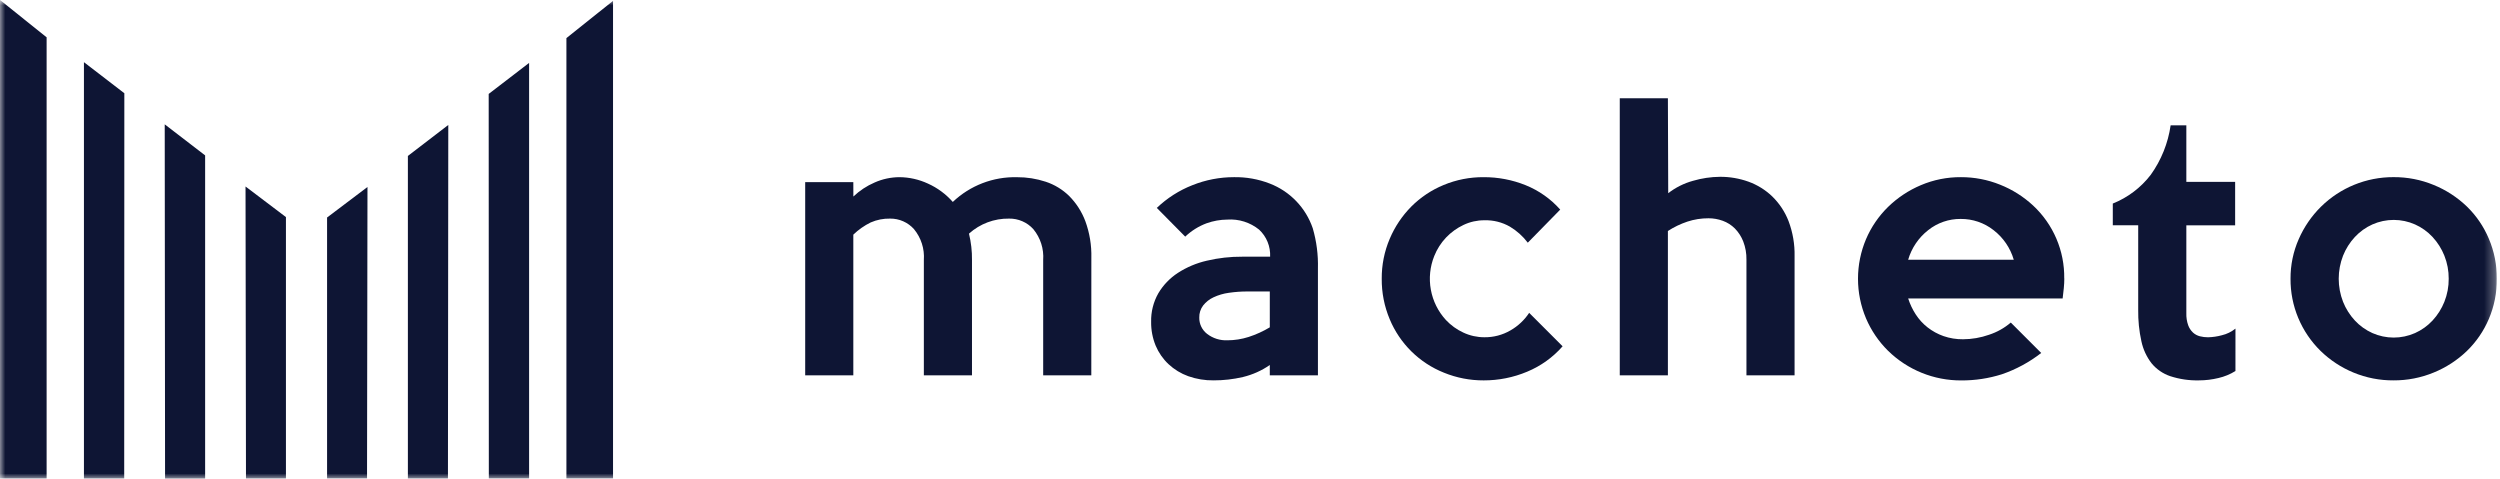
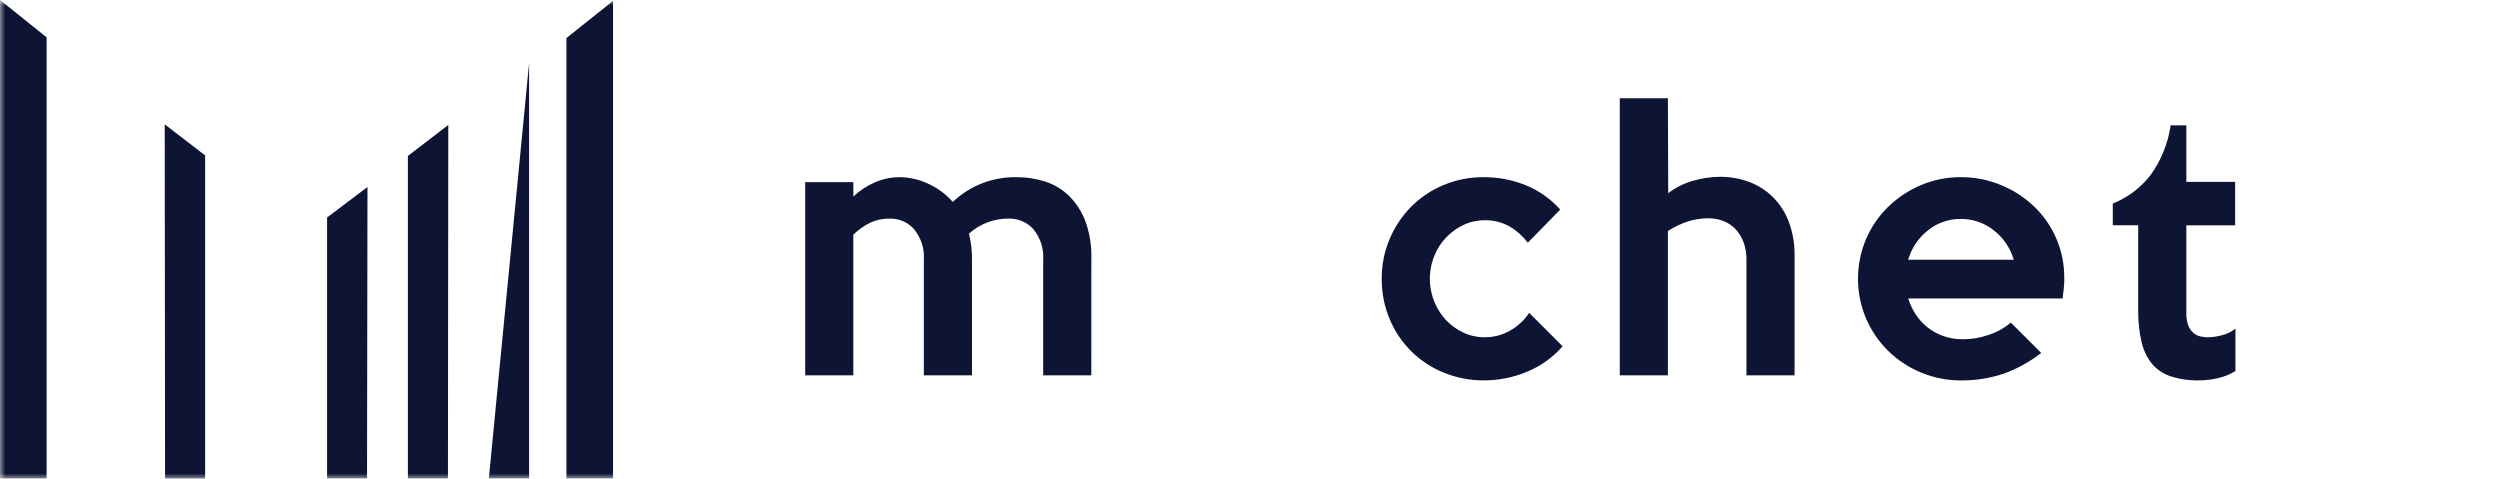
<svg xmlns="http://www.w3.org/2000/svg" width="235" height="45" viewBox="0 0 235 45" fill="none">
  <g clip-path="url(#clip0_8813_19)">
    <mask id="mask0_8813_19" style="mask-type:luminance" maskUnits="userSpaceOnUse" x="0" y="0" width="235" height="45">
      <path d="M234.702 0H0V45H234.702V0Z" fill="white" />
    </mask>
    <g mask="url(#mask0_8813_19)">
      <path d="M0 0V44.991H4.382V3.506L0 0Z" fill="#0E1534" />
-       <path d="M7.89 5.843V44.991H11.675C11.68 32.915 11.684 20.84 11.688 8.764L7.888 5.843" fill="#0E1534" />
      <path d="M15.484 11.685C15.495 22.79 15.505 33.895 15.516 44.999H19.282V14.607L15.482 11.687" fill="#0E1534" />
-       <path d="M23.08 17.529C23.094 26.683 23.108 35.837 23.122 44.991H26.878V20.405L23.078 17.529" fill="#0E1534" />
      <path d="M57.625 0.081V44.981H53.243V3.58L57.625 0.081Z" fill="#0E1534" />
-       <path d="M49.735 5.913V44.983H45.95C45.945 32.932 45.941 20.88 45.937 8.829L49.737 5.913" fill="#0E1534" />
+       <path d="M49.735 5.913V44.983H45.95L49.737 5.913" fill="#0E1534" />
      <path d="M42.139 11.744C42.128 22.827 42.118 33.909 42.107 44.991H38.341V14.66L42.141 11.744" fill="#0E1534" />
      <path d="M34.543 17.575C34.529 26.709 34.515 35.844 34.501 44.982H30.745V20.445L34.545 17.575" fill="#0E1534" />
      <path d="M102.583 35.284H98.059V24.444C98.135 23.392 97.803 22.352 97.132 21.538C96.845 21.22 96.493 20.967 96.1 20.797C95.707 20.626 95.282 20.541 94.854 20.548C93.464 20.527 92.117 21.032 91.084 21.962C91.282 22.774 91.377 23.608 91.367 24.444V35.284H86.842V24.444C86.918 23.392 86.586 22.352 85.915 21.538C85.633 21.222 85.286 20.97 84.899 20.8C84.511 20.629 84.091 20.543 83.668 20.548C83.042 20.535 82.42 20.658 81.846 20.909C81.245 21.204 80.693 21.591 80.212 22.056V35.284H75.688V17.123H80.212L80.217 18.474C80.8 17.919 81.477 17.472 82.217 17.154C82.955 16.826 83.753 16.656 84.561 16.654C85.48 16.664 86.385 16.868 87.219 17.254C88.115 17.656 88.915 18.245 89.563 18.982C91.189 17.437 93.361 16.601 95.603 16.657C96.517 16.652 97.425 16.796 98.293 17.081C99.127 17.355 99.886 17.817 100.511 18.432C101.174 19.103 101.689 19.906 102.021 20.788C102.424 21.89 102.616 23.057 102.587 24.229L102.583 35.284Z" fill="#0E1534" />
-       <path d="M123.885 35.284H119.361V34.31C118.596 34.841 117.738 35.224 116.832 35.441C115.931 35.651 115.008 35.757 114.083 35.755C113.27 35.766 112.462 35.633 111.695 35.362C111.006 35.115 110.376 34.73 109.841 34.231C109.319 33.741 108.907 33.147 108.631 32.487C108.341 31.779 108.197 31.02 108.207 30.256C108.185 29.316 108.418 28.387 108.882 27.57C109.339 26.798 109.968 26.142 110.72 25.653C111.552 25.115 112.472 24.727 113.438 24.506C114.534 24.247 115.658 24.121 116.784 24.129H119.392C119.414 23.654 119.333 23.181 119.154 22.742C118.975 22.302 118.702 21.907 118.355 21.584C117.514 20.904 116.448 20.568 115.37 20.641C114.706 20.647 114.048 20.764 113.422 20.987C112.674 21.265 111.989 21.693 111.411 22.244L108.74 19.544C109.706 18.62 110.842 17.894 112.086 17.407C113.33 16.908 114.658 16.652 115.998 16.653C117.145 16.634 118.285 16.837 119.355 17.253C120.296 17.615 121.147 18.18 121.846 18.908C122.545 19.635 123.076 20.507 123.401 21.463C123.756 22.687 123.919 23.958 123.885 25.233V35.284ZM119.361 30.76V27.398H117.287C116.693 27.395 116.1 27.438 115.512 27.524C115.012 27.591 114.525 27.734 114.067 27.948C113.686 28.124 113.353 28.388 113.093 28.718C112.848 29.043 112.721 29.442 112.732 29.849C112.726 30.145 112.789 30.439 112.918 30.706C113.046 30.974 113.236 31.207 113.471 31.388C114.015 31.804 114.687 32.016 115.371 31.988C116.05 31.987 116.725 31.881 117.371 31.674C118.07 31.448 118.741 31.142 119.371 30.763" fill="#0E1534" />
      <path d="M146.885 32.551C145.973 33.592 144.833 34.409 143.554 34.939C142.261 35.482 140.872 35.76 139.469 35.756C138.188 35.763 136.918 35.517 135.732 35.033C134.589 34.577 133.55 33.898 132.674 33.035C131.798 32.171 131.104 31.142 130.632 30.006C130.127 28.803 129.872 27.51 129.883 26.206C129.873 24.916 130.128 23.638 130.632 22.451C131.109 21.32 131.798 20.291 132.66 19.419C133.529 18.549 134.561 17.86 135.697 17.392C136.891 16.895 138.173 16.644 139.466 16.654C140.817 16.648 142.156 16.904 143.409 17.408C144.656 17.911 145.769 18.696 146.661 19.702L143.613 22.813C143.154 22.207 142.583 21.695 141.932 21.305C141.202 20.888 140.372 20.68 139.532 20.705C138.853 20.702 138.181 20.852 137.568 21.145C136.956 21.434 136.402 21.833 135.934 22.323C135.455 22.828 135.076 23.419 134.819 24.067C134.416 25.071 134.305 26.169 134.5 27.234C134.694 28.299 135.186 29.287 135.919 30.084C136.383 30.578 136.937 30.978 137.553 31.262C138.172 31.553 138.848 31.703 139.532 31.702C140.392 31.712 141.239 31.49 141.983 31.058C142.69 30.653 143.293 30.087 143.742 29.408L146.885 32.551Z" fill="#0E1534" />
      <path d="M168.69 35.284H164.166V24.413C164.178 23.829 164.076 23.247 163.866 22.701C163.688 22.244 163.42 21.827 163.077 21.476C162.756 21.155 162.368 20.909 161.941 20.754C161.511 20.597 161.057 20.517 160.6 20.518C159.925 20.515 159.253 20.621 158.612 20.832C157.968 21.048 157.353 21.344 156.782 21.712V35.284H152.258V9.237H156.782L156.813 18.16C157.505 17.625 158.295 17.23 159.138 16.997C159.965 16.754 160.821 16.627 161.683 16.62C162.593 16.615 163.497 16.769 164.354 17.076C165.186 17.377 165.946 17.847 166.585 18.458C167.259 19.114 167.784 19.907 168.124 20.783C168.523 21.842 168.716 22.967 168.69 24.098V35.284Z" fill="#0E1534" />
      <path d="M194.045 26.172C194.045 26.465 194.029 26.769 193.998 27.083C193.967 27.397 193.93 27.721 193.888 28.057H179.368C179.537 28.583 179.774 29.085 180.075 29.549C180.376 30.017 180.753 30.431 181.191 30.774C181.641 31.125 182.145 31.401 182.683 31.591C183.274 31.796 183.896 31.898 184.521 31.891C185.356 31.888 186.185 31.744 186.972 31.467C187.722 31.222 188.416 30.832 189.015 30.32L191.874 33.179C190.763 34.045 189.515 34.721 188.182 35.179C186.947 35.571 185.659 35.767 184.364 35.76C181.785 35.774 179.304 34.767 177.464 32.96C176.588 32.092 175.889 31.062 175.406 29.928C174.908 28.749 174.652 27.483 174.652 26.204C174.652 24.925 174.908 23.659 175.406 22.481C175.892 21.344 176.596 20.313 177.48 19.449C178.371 18.583 179.415 17.89 180.559 17.407C181.751 16.9 183.034 16.643 184.329 16.653C185.588 16.649 186.837 16.889 188.005 17.36C189.155 17.816 190.209 18.482 191.116 19.324C192.054 20.198 192.799 21.259 193.302 22.439C193.806 23.618 194.056 24.89 194.038 26.173M189.294 24.413C188.97 23.308 188.305 22.334 187.394 21.632C186.512 20.94 185.421 20.569 184.3 20.58C183.194 20.571 182.118 20.942 181.252 21.632C180.348 22.338 179.689 23.311 179.367 24.413H189.294Z" fill="#0E1534" />
      <path d="M210.132 34.875C209.639 35.182 209.098 35.405 208.532 35.535C207.935 35.68 207.323 35.754 206.709 35.755C205.793 35.778 204.88 35.645 204.009 35.362C203.321 35.132 202.711 34.712 202.249 34.152C201.778 33.542 201.451 32.833 201.291 32.079C201.077 31.109 200.977 30.118 200.991 29.125V21.176H198.603V19.134C200.012 18.57 201.244 17.638 202.169 16.434C203.156 15.056 203.797 13.462 204.039 11.784H205.516V17.094H210.103V21.179H205.516V29.442C205.503 29.827 205.562 30.21 205.689 30.573C205.784 30.836 205.94 31.073 206.144 31.264C206.328 31.43 206.549 31.548 206.788 31.61C207.04 31.674 207.298 31.706 207.558 31.704C207.993 31.693 208.426 31.63 208.846 31.516C209.317 31.406 209.757 31.192 210.134 30.888L210.132 34.875Z" fill="#0E1534" />
-       <path d="M234.702 26.203C234.714 27.503 234.458 28.792 233.948 29.989C233.465 31.122 232.76 32.148 231.874 33.005C230.977 33.864 229.925 34.547 228.774 35.016C227.574 35.511 226.287 35.763 224.988 35.755C223.694 35.764 222.412 35.512 221.217 35.016C220.071 34.542 219.026 33.854 218.138 32.99C217.235 32.106 216.519 31.05 216.033 29.884C215.547 28.718 215.301 27.466 215.31 26.203C215.302 24.921 215.564 23.653 216.08 22.48C216.577 21.34 217.286 20.306 218.17 19.432C219.987 17.642 222.437 16.642 224.988 16.651C226.287 16.642 227.574 16.893 228.774 17.389C229.925 17.858 230.976 18.54 231.874 19.4C232.762 20.26 233.468 21.292 233.948 22.432C234.454 23.623 234.711 24.908 234.702 26.203ZM230.178 26.202C230.184 25.459 230.046 24.723 229.771 24.034C229.512 23.384 229.135 22.787 228.659 22.275C228.195 21.776 227.636 21.375 227.014 21.097C226.383 20.817 225.7 20.672 225.009 20.672C224.318 20.672 223.635 20.817 223.004 21.097C222.383 21.376 221.823 21.776 221.359 22.275C220.883 22.787 220.506 23.384 220.247 24.034C219.704 25.428 219.704 26.975 220.247 28.37C220.506 29.02 220.883 29.617 221.359 30.13C221.823 30.628 222.382 31.029 223.004 31.308C223.635 31.587 224.318 31.732 225.009 31.732C225.7 31.732 226.383 31.587 227.014 31.308C227.636 31.029 228.195 30.628 228.659 30.13C229.135 29.617 229.512 29.02 229.771 28.37C230.046 27.68 230.184 26.944 230.178 26.202Z" fill="#0E1534" />
    </g>
  </g>
  <defs>
    <clipPath id="clip0_8813_19">
      <rect width="234.702" height="45" fill="white" />
    </clipPath>
  </defs>
</svg>